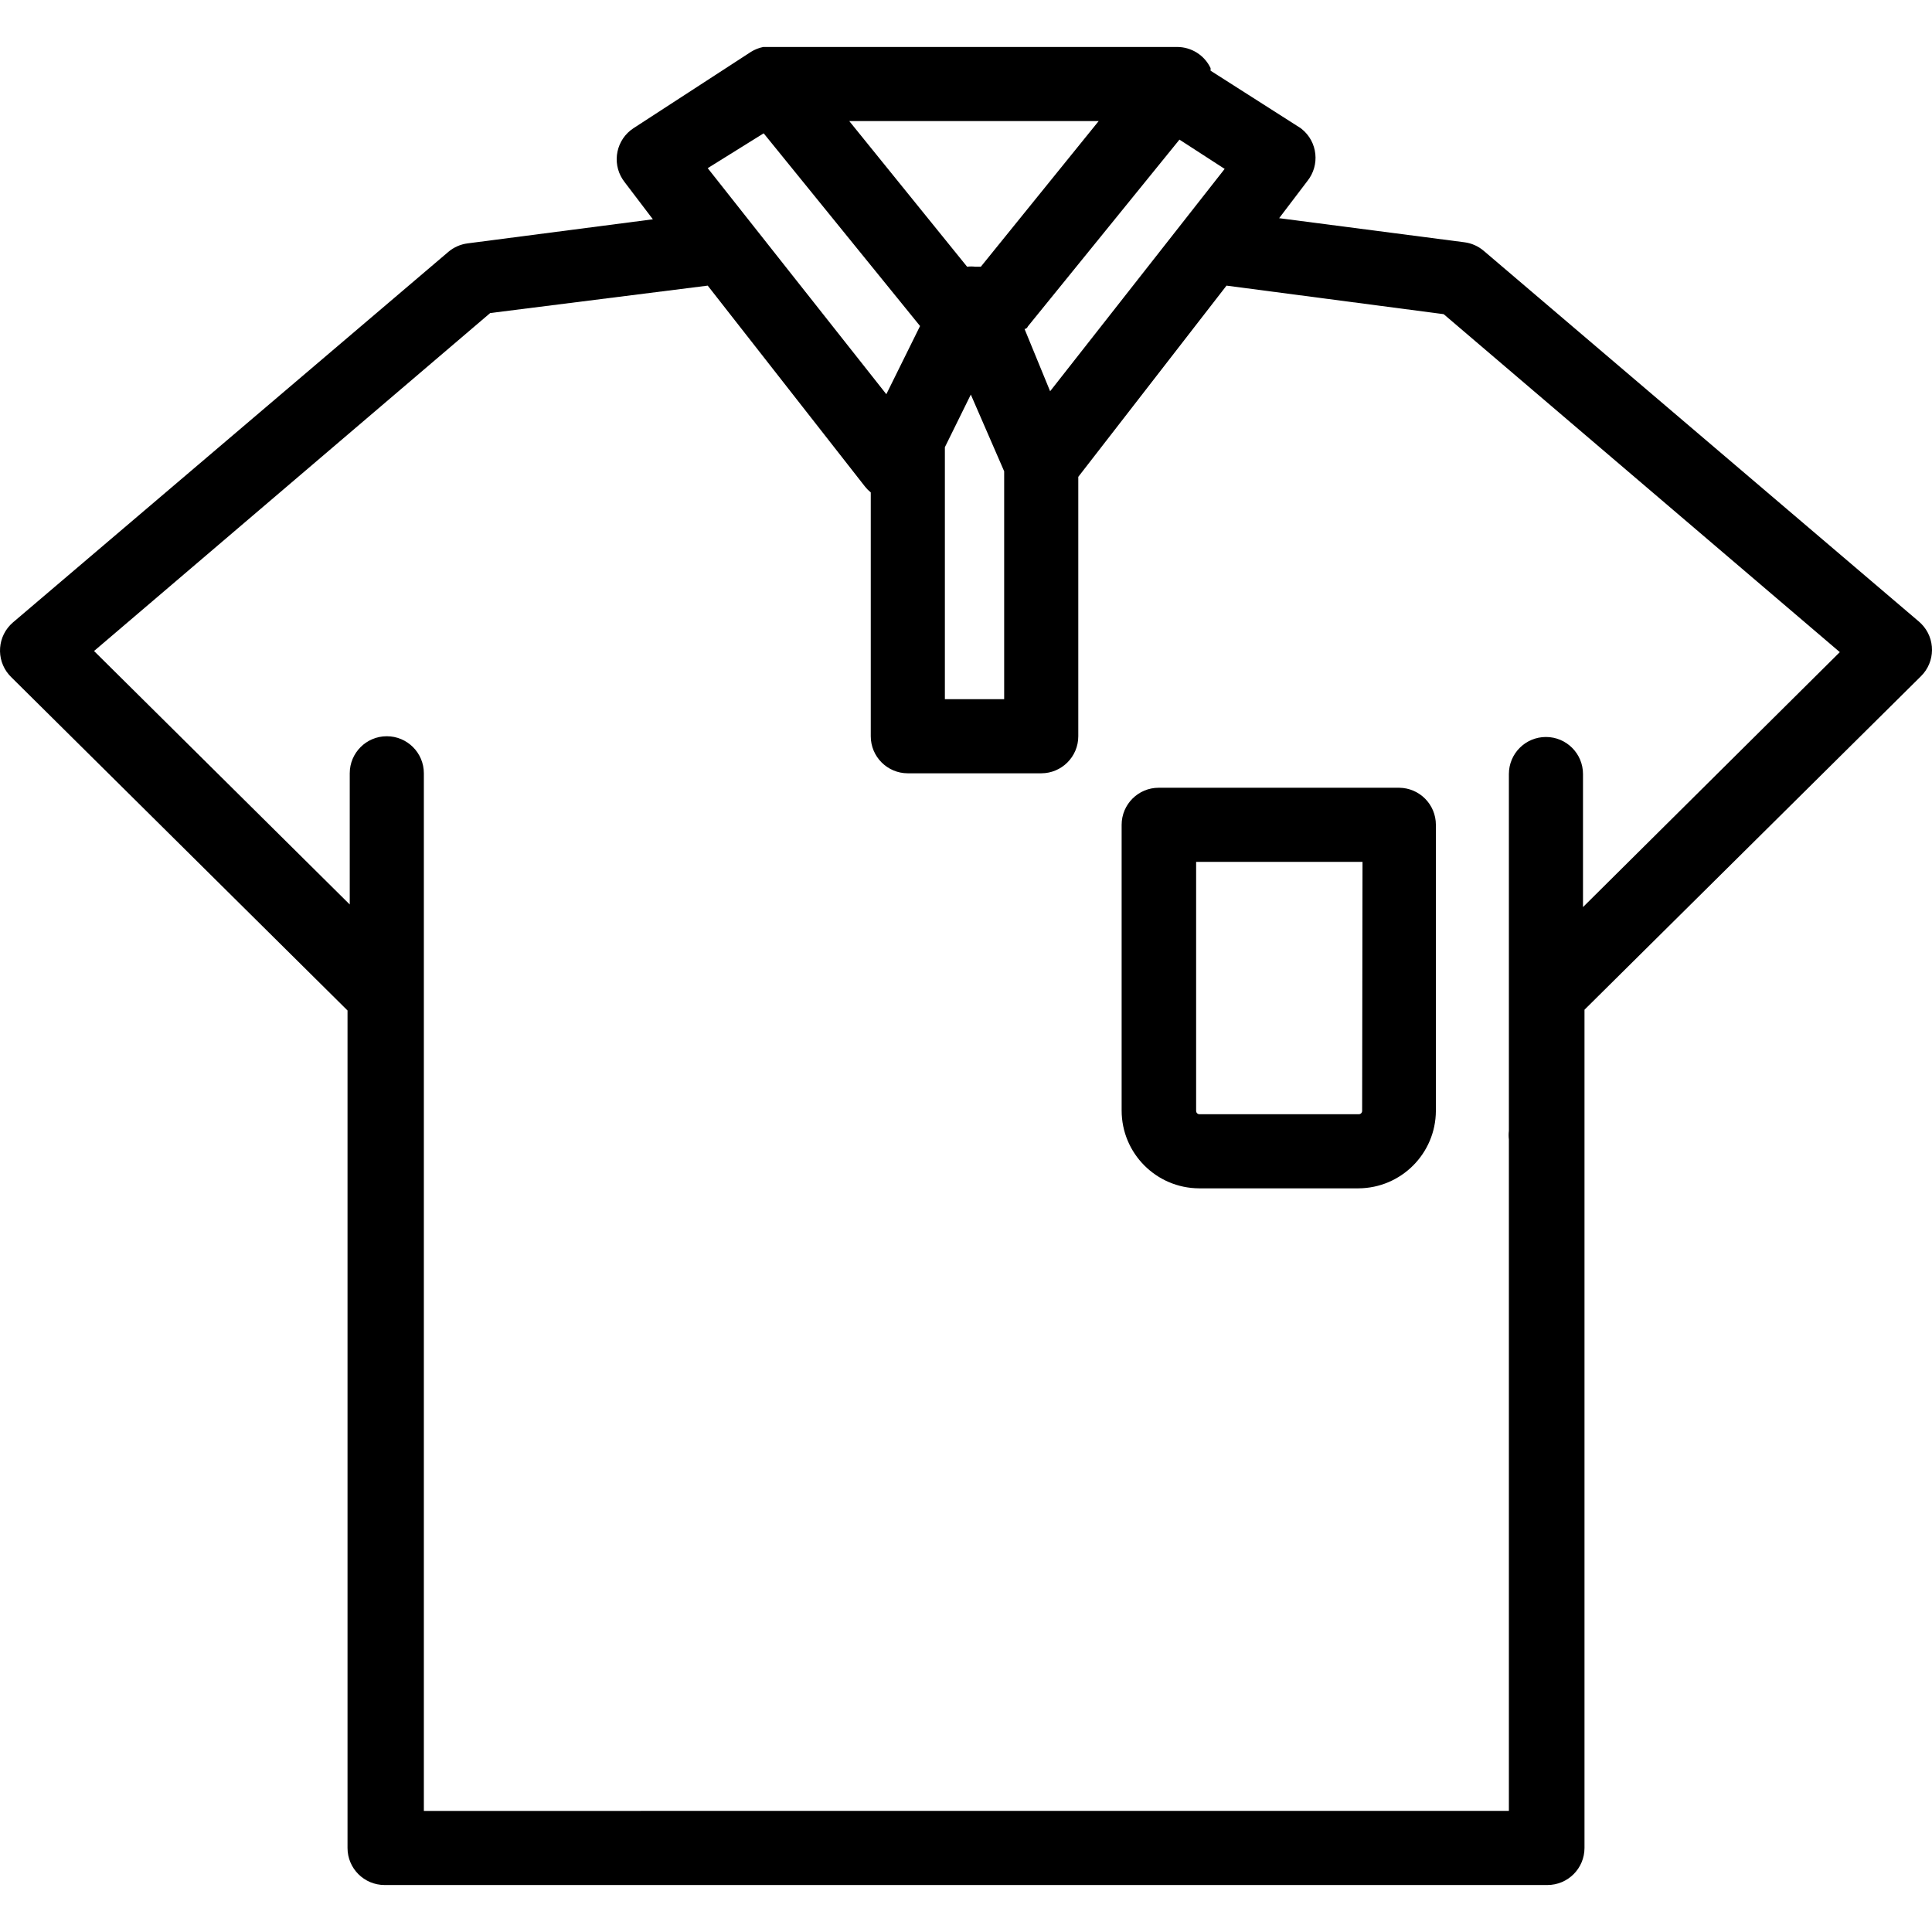
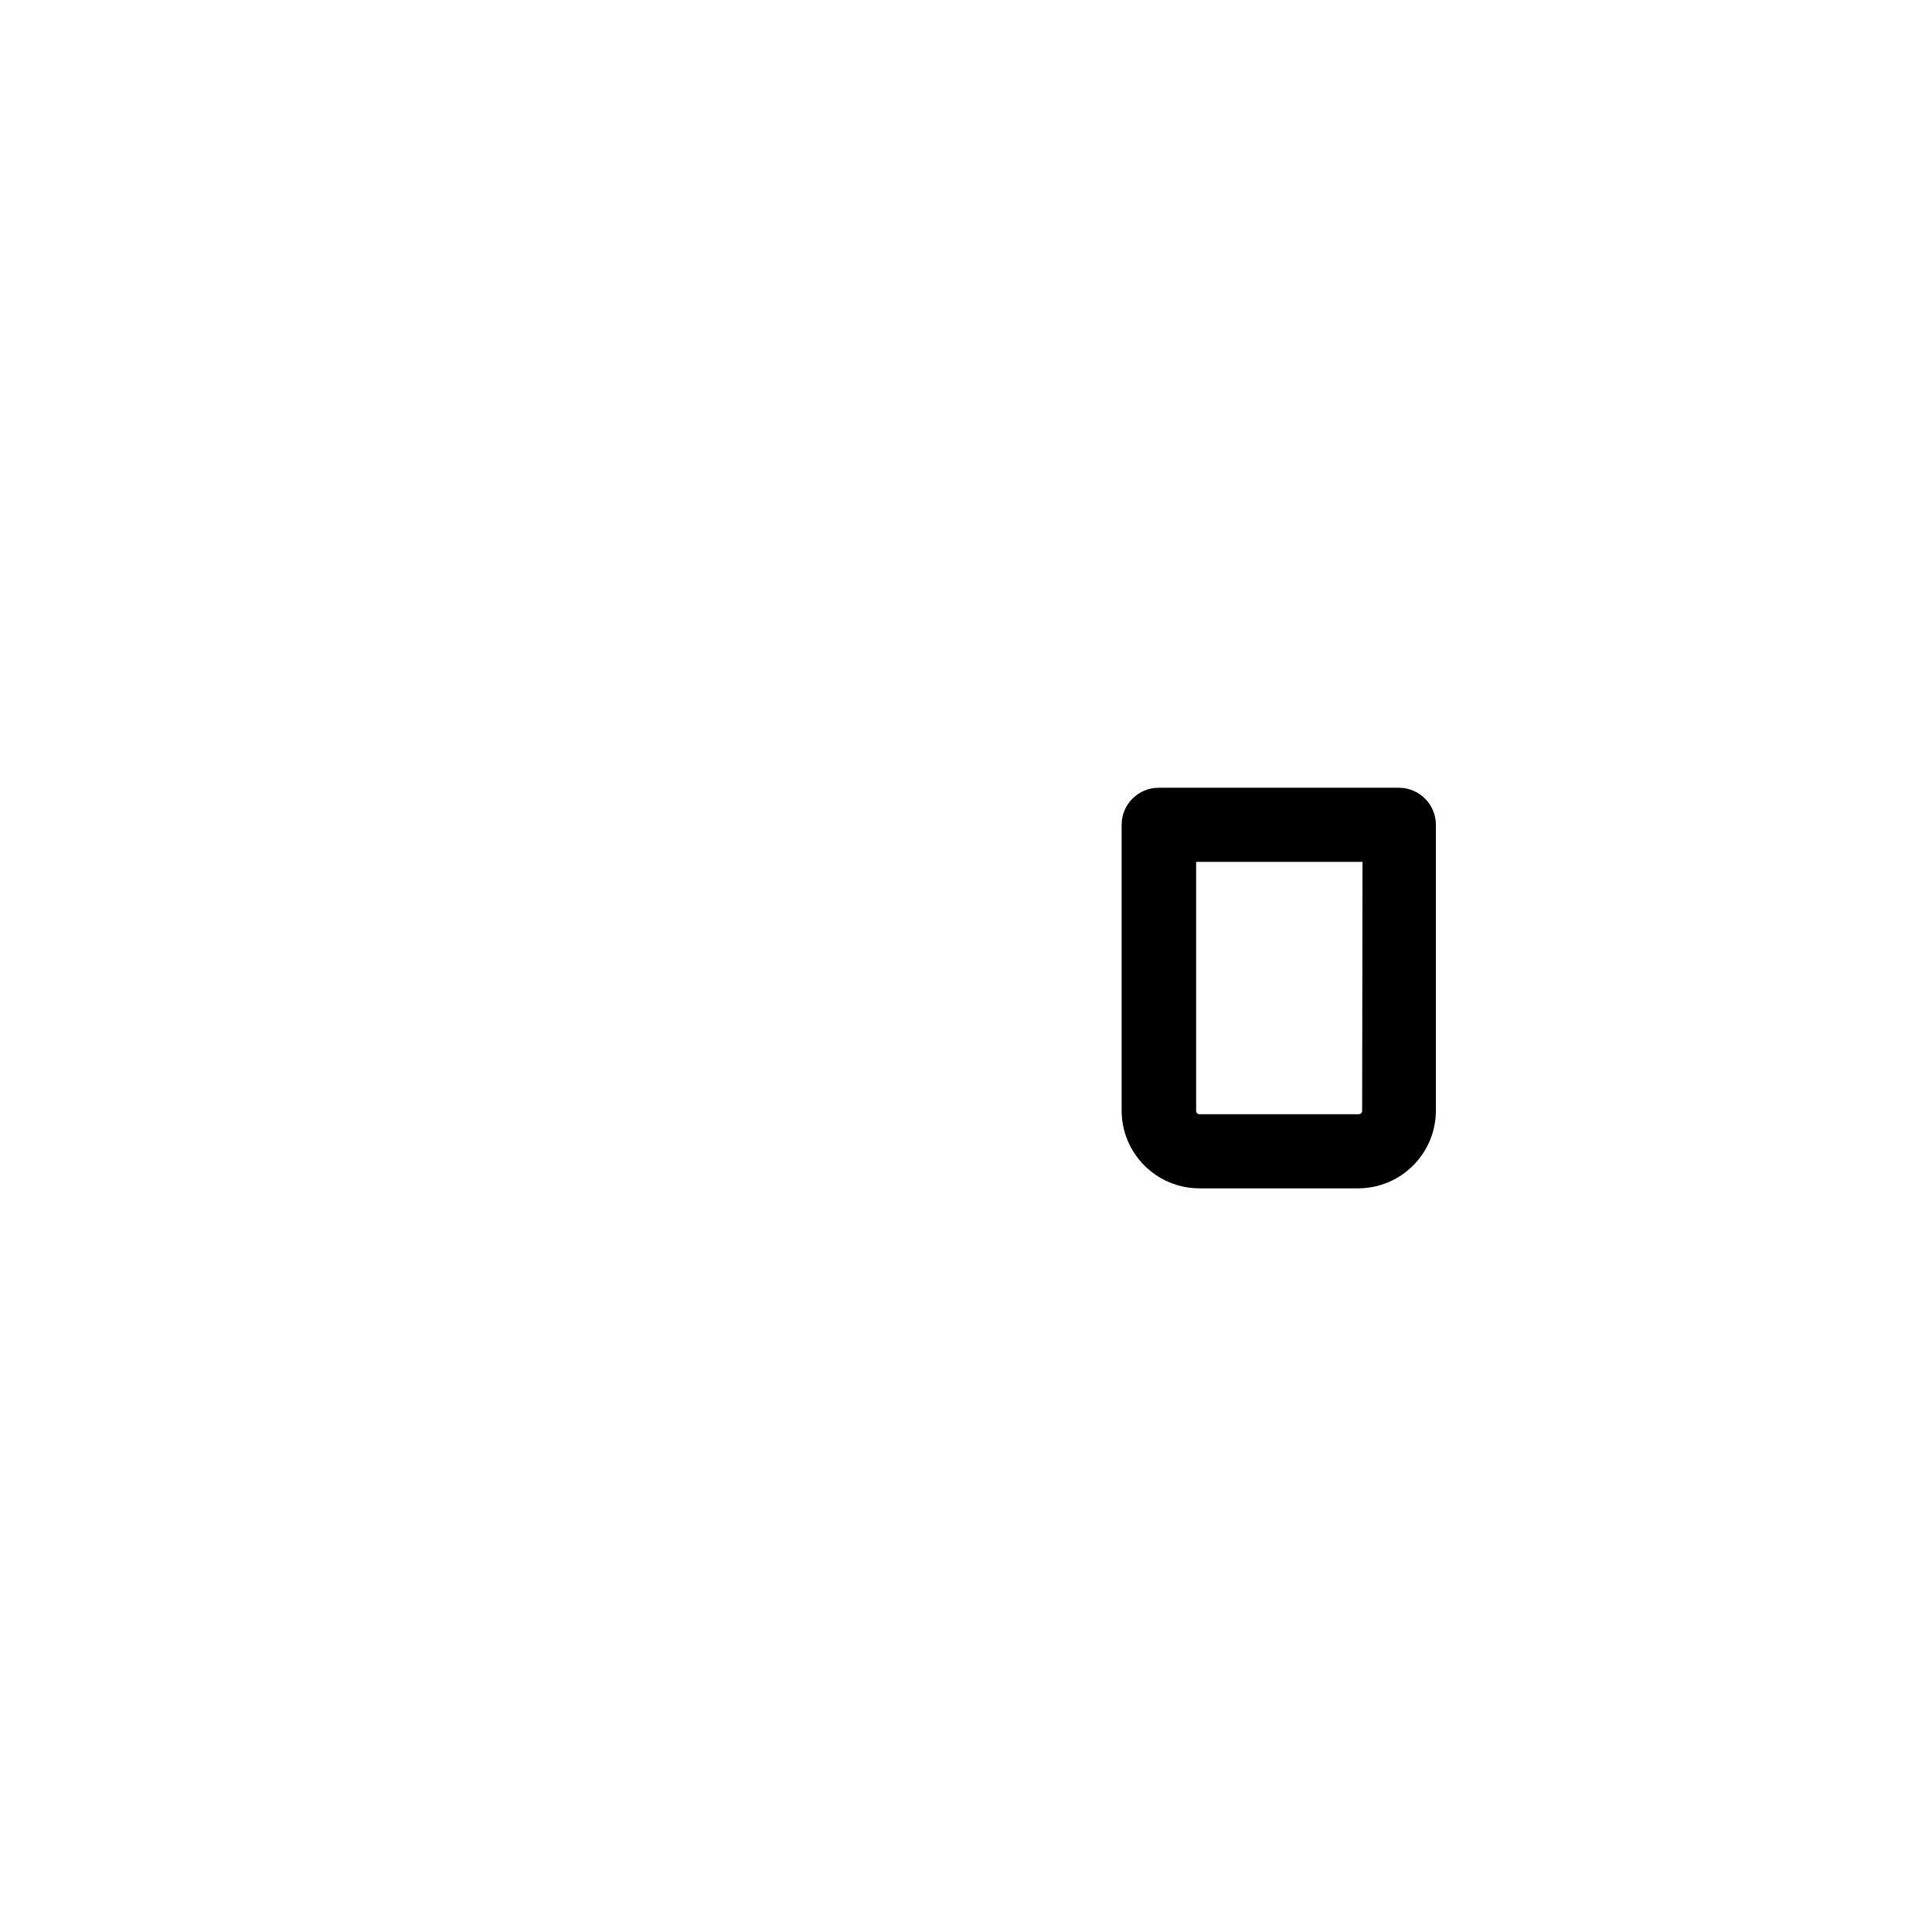
<svg xmlns="http://www.w3.org/2000/svg" version="1.1" id="Capa_1" x="0px" y="0px" viewBox="0 0 417.085 417.085" style="enable-background:new 0 0 417.085 417.085;" xml:space="preserve">
  <g>
    <g>
-       <path d="M414.78,134.669c-0.153-0.155-0.313-0.304-0.478-0.447l-94-80.08c-1.179-1.003-2.625-1.642-4.16-1.84l-40-5.2l6.08-8    c2.776-3.437,2.241-8.474-1.196-11.25c-0.08-0.065-0.162-0.128-0.244-0.19l-19.44-12.4c0,0,0-0.4,0-0.56    c-1.323-2.778-4.123-4.551-7.2-4.56h-87.6h-0.96h-0.8c-0.935,0.187-1.829,0.539-2.64,1.04l-25.36,16.48    c-3.708,2.403-4.765,7.357-2.362,11.064c0.137,0.212,0.285,0.417,0.442,0.616l6.08,8l-40,5.2c-1.536,0.198-2.981,0.837-4.16,1.84    l-94,80c-3.349,2.882-3.728,7.933-0.847,11.282c0.142,0.165,0.291,0.325,0.447,0.478l72.64,72v180.8c0,4.418,3.582,8,8,8h251.04    c4.418,0,8-3.582,8-8v-180.96l72.64-72C417.848,142.88,417.883,137.815,414.78,134.669z M254.623,30.142l9.76,6.32l-37.68,48    l-5.52-13.44c0,0,0.48,0,0.72-0.56L254.623,30.142z M237.183,26.142l-25.44,31.44h-1.2c-0.584-0.074-1.176-0.074-1.76,0    l-25.44-31.44H237.183z M216.782,101.742v49.2h-12.8v-54.4l5.6-11.36L216.782,101.742z M164.863,28.782l33.76,41.6l-7.28,14.72    l-38.56-48.8L164.863,28.782z M341.742,195.822v-28.72c0-4.418-3.582-8-8-8s-8,3.582-8,8v77.04c-0.071,0.611-0.071,1.229,0,1.84    v144.96H91.503v-224c0-4.418-3.582-8-8-8s-8,3.582-8,8v28.32l-55.2-54.72l85.52-72.96l46.96-5.92l34,43.44    c0.356,0.441,0.759,0.844,1.2,1.2v52.64c0,4.418,3.582,8,8,8h28.8c4.418,0,8-3.582,8-8v-56l32-41.28l46.88,6.16l85.52,72.96    L341.742,195.822z" />
-     </g>
+       </g>
  </g>
  <g>
    <g>
      <path d="M302.062,170.062h-51.92c-4.418,0-8,3.582-8,8v61.68c0,9.247,7.473,16.756,16.72,16.8h34.4    c9.216-0.044,16.676-7.504,16.72-16.72v-61.76C309.983,173.675,306.449,170.106,302.062,170.062z M294.063,239.822    c0,0.398-0.322,0.72-0.72,0.72h-34.4c-0.398,0-0.72-0.322-0.72-0.72v-53.76h35.92L294.063,239.822z" />
    </g>
  </g>
  <g>
</g>
  <g>
</g>
  <g>
</g>
  <g>
</g>
  <g>
</g>
  <g>
</g>
  <g>
</g>
  <g>
</g>
  <g>
</g>
  <g>
</g>
  <g>
</g>
  <g>
</g>
  <g>
</g>
  <g>
</g>
  <g>
</g>
</svg>